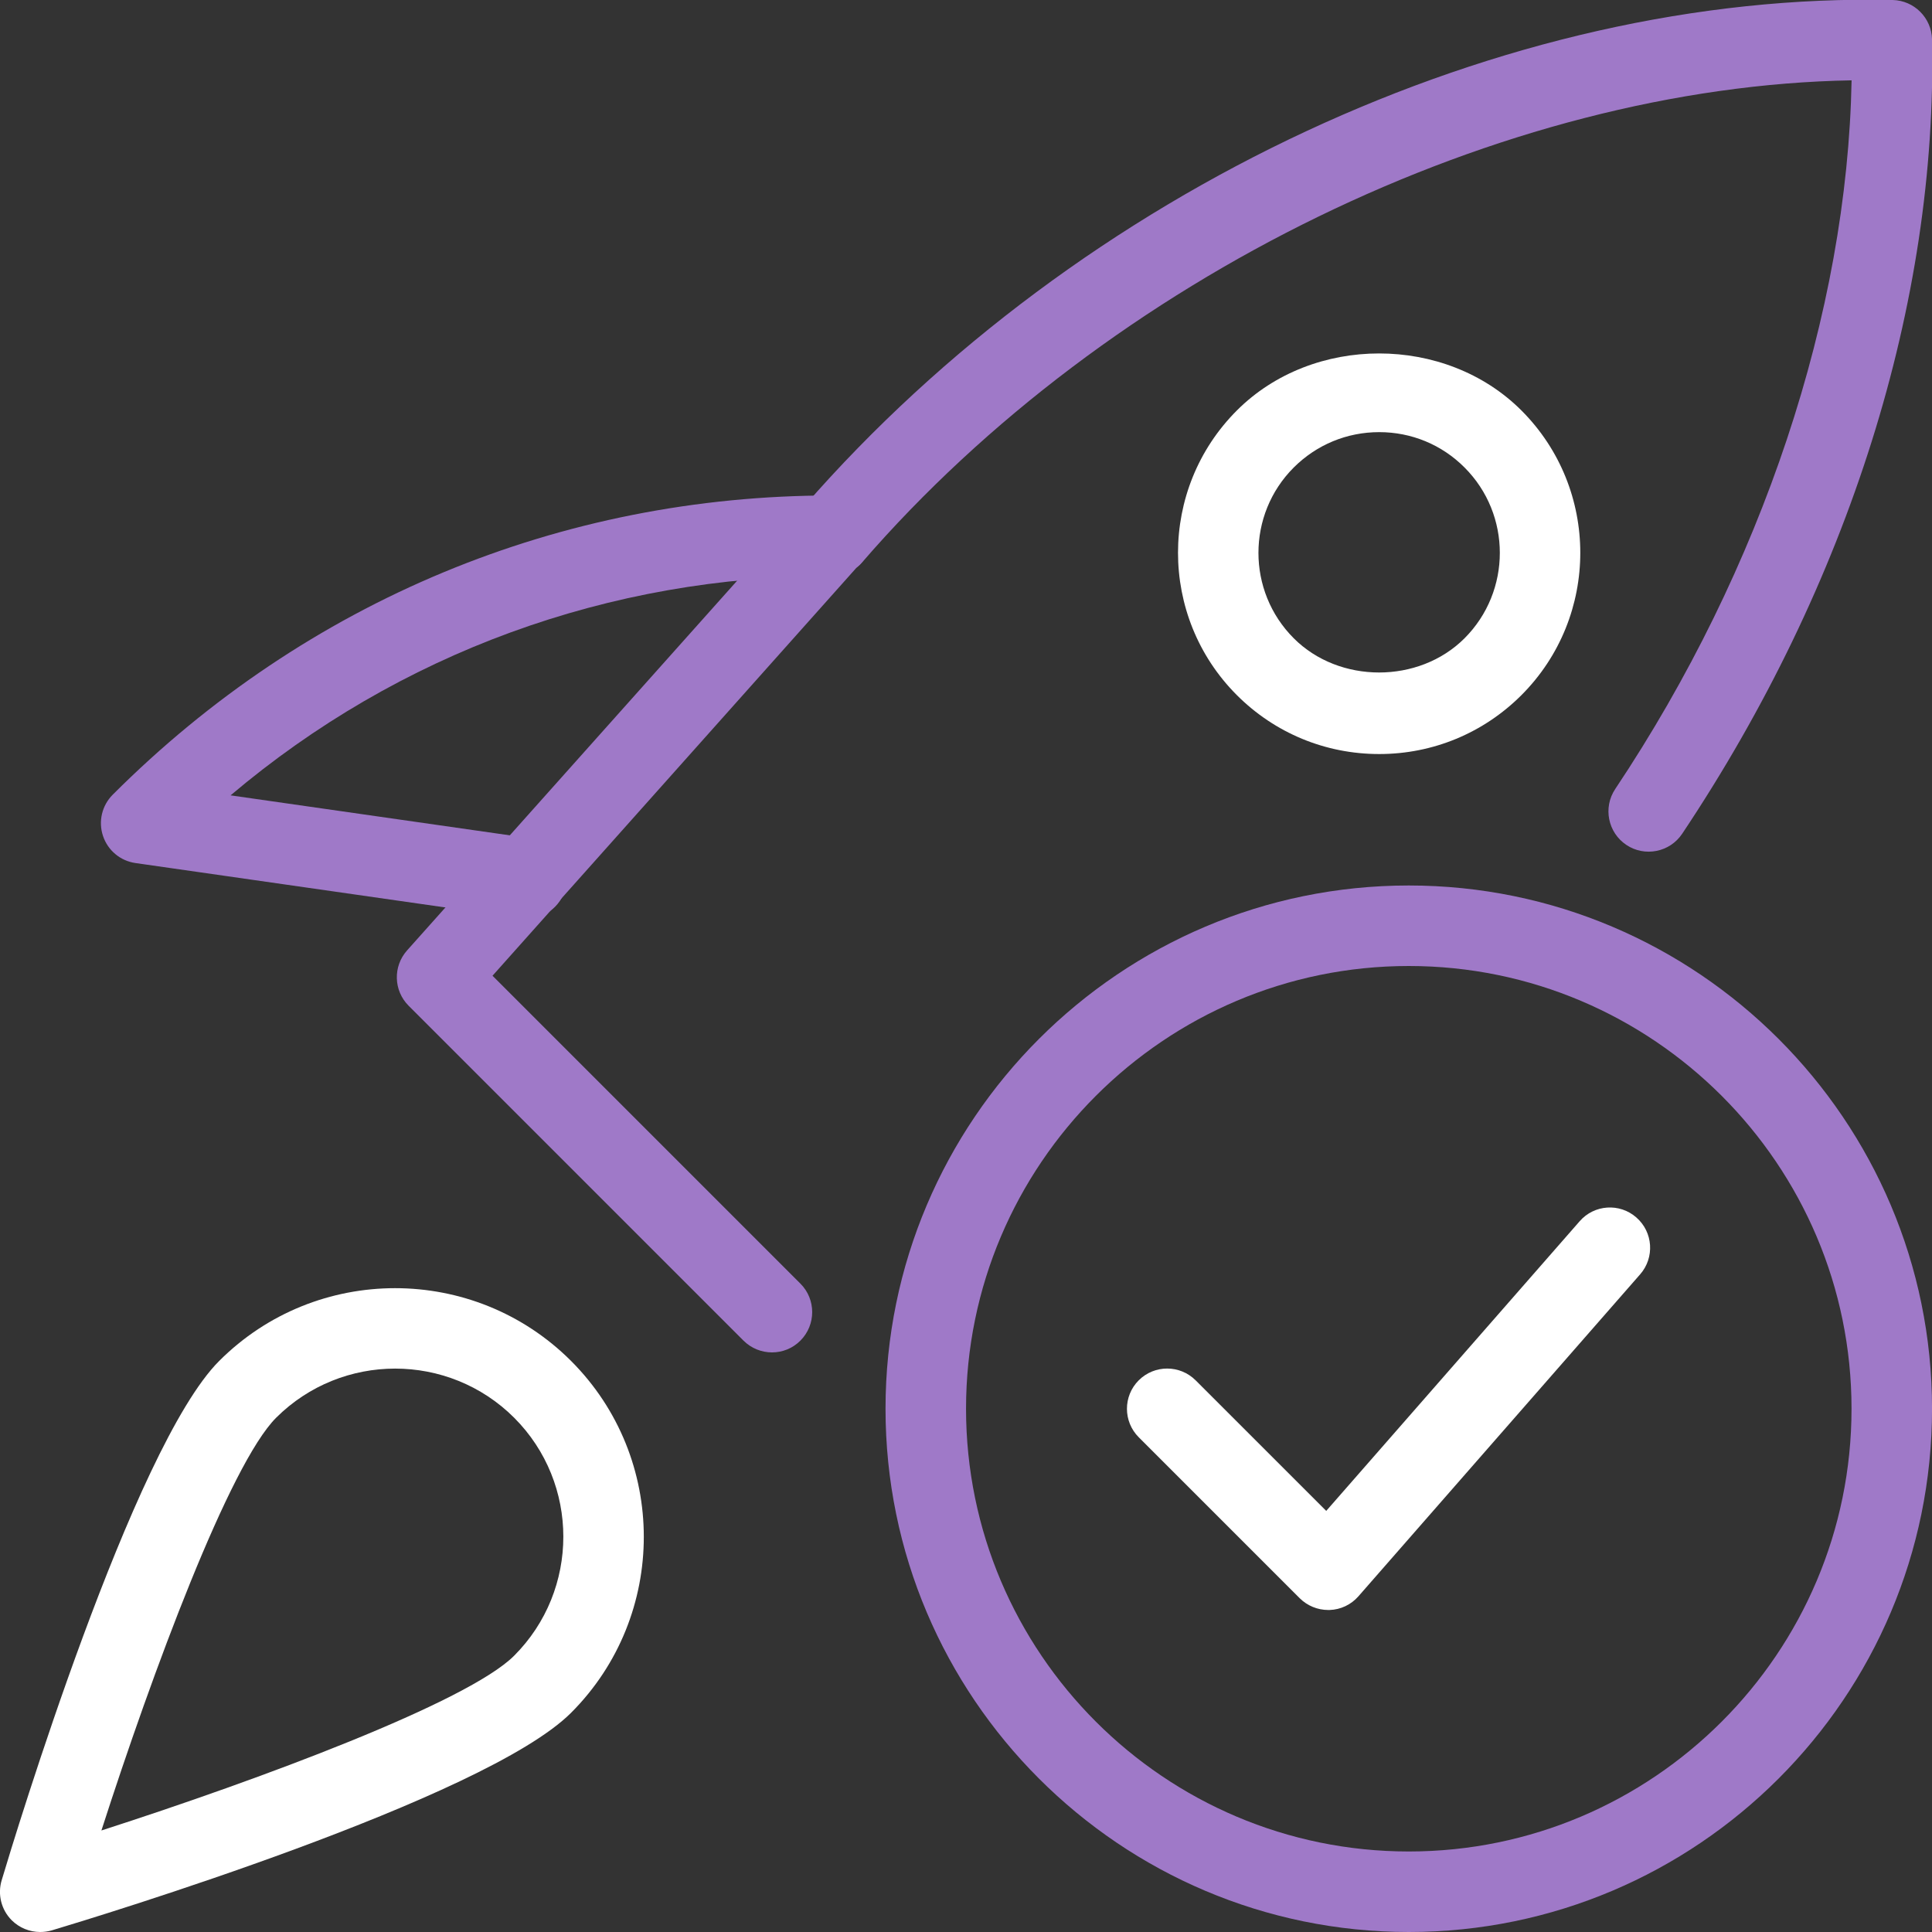
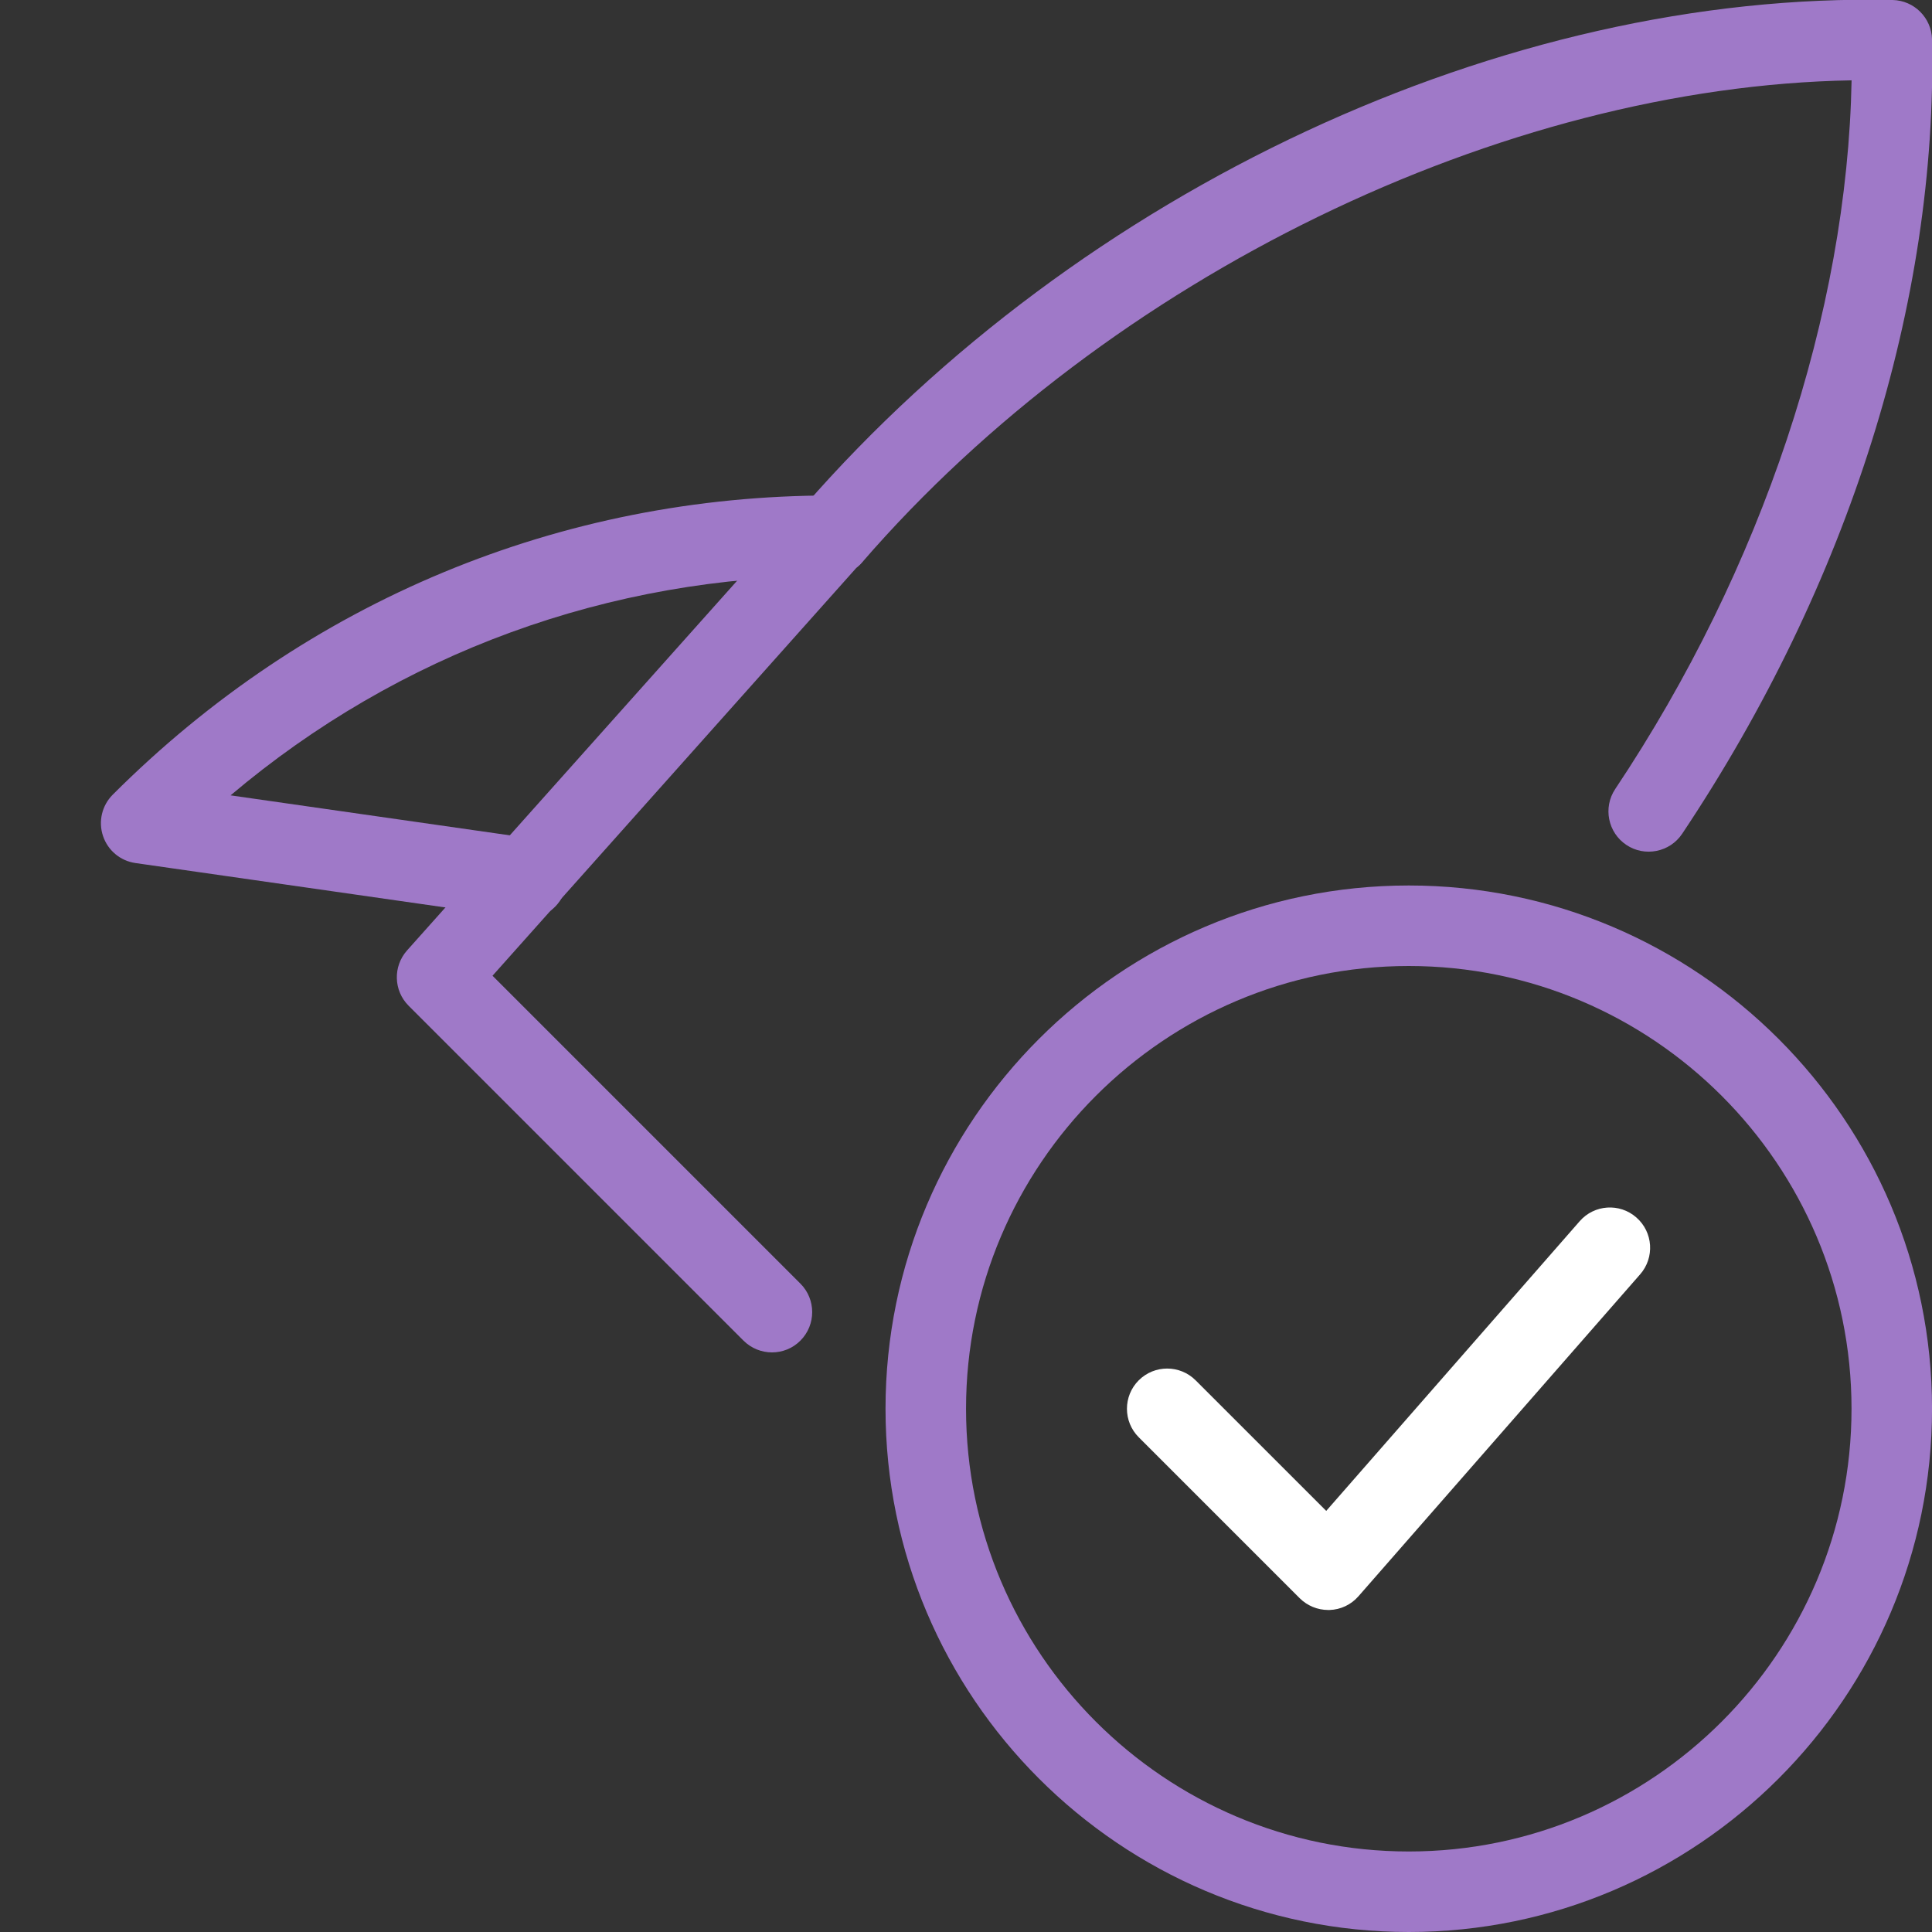
<svg xmlns="http://www.w3.org/2000/svg" viewBox="0 0 55 55" fill="none">
  <rect x="0" y="0" width="55" height="55" fill="#333333" stroke="none" />
  <g clip-path="url(#clip0)">
    <path d="M21.978 38.5C21.684 38.5 21.391 38.388 21.166 38.165L11.633 28.632C11.202 28.201 11.184 27.512 11.587 27.058L22.633 14.685C22.702 14.586 22.794 14.49 22.897 14.408C30.75 5.401 42.836 -0.25 53.88 2.00141e-05C54.494 0.014 54.987 0.509 55.001 1.121C55.159 8.594 52.636 16.626 47.887 23.737C47.534 24.264 46.819 24.402 46.299 24.053C45.774 23.703 45.63 22.99 45.981 22.463C50.167 16.193 52.587 8.905 52.711 2.287C42.768 2.461 31.582 7.876 24.54 16.012C24.492 16.069 24.437 16.12 24.379 16.165L14.021 27.777L22.787 36.543C23.233 36.99 23.233 37.716 22.787 38.163C22.564 38.388 22.271 38.5 21.978 38.5Z" fill="#9F79C8" />
    <path d="M14.991 26.152C14.936 26.152 14.881 26.15 14.826 26.141L3.855 24.569C3.425 24.507 3.069 24.209 2.932 23.797C2.794 23.384 2.902 22.93 3.209 22.623C8.732 17.1 15.972 14.105 23.676 14.105C24.309 14.105 24.822 14.619 24.822 15.251C24.822 15.884 24.309 16.397 23.676 16.397C17.34 16.397 11.345 18.599 6.564 22.642L15.153 23.872C15.779 23.964 16.214 24.541 16.125 25.169C16.04 25.74 15.55 26.152 14.991 26.152Z" fill="#9F79C8" />
-     <path d="M39.263 21.466C37.732 21.466 36.293 20.87 35.211 19.789C32.977 17.554 32.977 13.92 35.211 11.685C37.372 9.522 41.146 9.52 43.312 11.685C45.546 13.92 45.546 17.554 43.312 19.789C42.23 20.87 40.791 21.466 39.263 21.466ZM39.263 12.302C38.344 12.302 37.482 12.659 36.831 13.308C35.49 14.648 35.49 16.83 36.831 18.171C38.126 19.468 40.392 19.47 41.692 18.171C43.032 16.83 43.032 14.648 41.692 13.308C41.043 12.657 40.179 12.302 39.263 12.302ZM42.503 18.98H42.526H42.503Z" fill="white" />
-     <path d="M1.145 55C0.845 55 0.552 54.883 0.334 54.666C0.036 54.368 -0.074 53.93 0.048 53.526C0.421 52.273 3.788 41.195 6.24 38.743C9.001 35.981 13.495 35.981 16.257 38.743C19.018 41.504 19.018 45.998 16.257 48.76C13.805 51.212 2.729 54.578 1.473 54.954C1.368 54.984 1.255 55 1.145 55ZM11.249 38.961C10.023 38.961 8.795 39.428 7.86 40.361C6.538 41.685 4.338 47.6 2.887 52.11C7.397 50.657 13.314 48.457 14.636 47.135C16.504 45.267 16.504 42.226 14.636 40.359C13.704 39.428 12.475 38.961 11.249 38.961Z" fill="white" />
    <path d="M40.105 55C31.892 55 25.209 48.318 25.209 40.104C25.209 31.891 31.892 25.208 40.105 25.208C48.318 25.208 55.001 31.891 55.001 40.104C55.001 48.318 48.318 55 40.105 55ZM40.105 27.5C33.157 27.5 27.501 33.154 27.501 40.104C27.501 47.055 33.157 52.708 40.105 52.708C47.053 52.708 52.709 47.055 52.709 40.104C52.709 33.154 47.053 27.5 40.105 27.5Z" fill="#9F79C8" />
    <path d="M37.812 45.833C37.507 45.833 37.216 45.712 37.001 45.499L32.417 40.915C31.97 40.468 31.97 39.742 32.417 39.295C32.864 38.848 33.59 38.848 34.037 39.295L37.755 43.012L44.969 34.767C45.386 34.288 46.11 34.242 46.584 34.659C47.061 35.076 47.109 35.8 46.692 36.277L38.671 45.444C38.463 45.682 38.165 45.824 37.848 45.833C37.837 45.833 37.825 45.833 37.812 45.833Z" fill="white" />
  </g>
  <defs>
    <clipPath id="clip0">
      <rect width="55" height="55" fill="white" />
    </clipPath>
  </defs>
</svg>